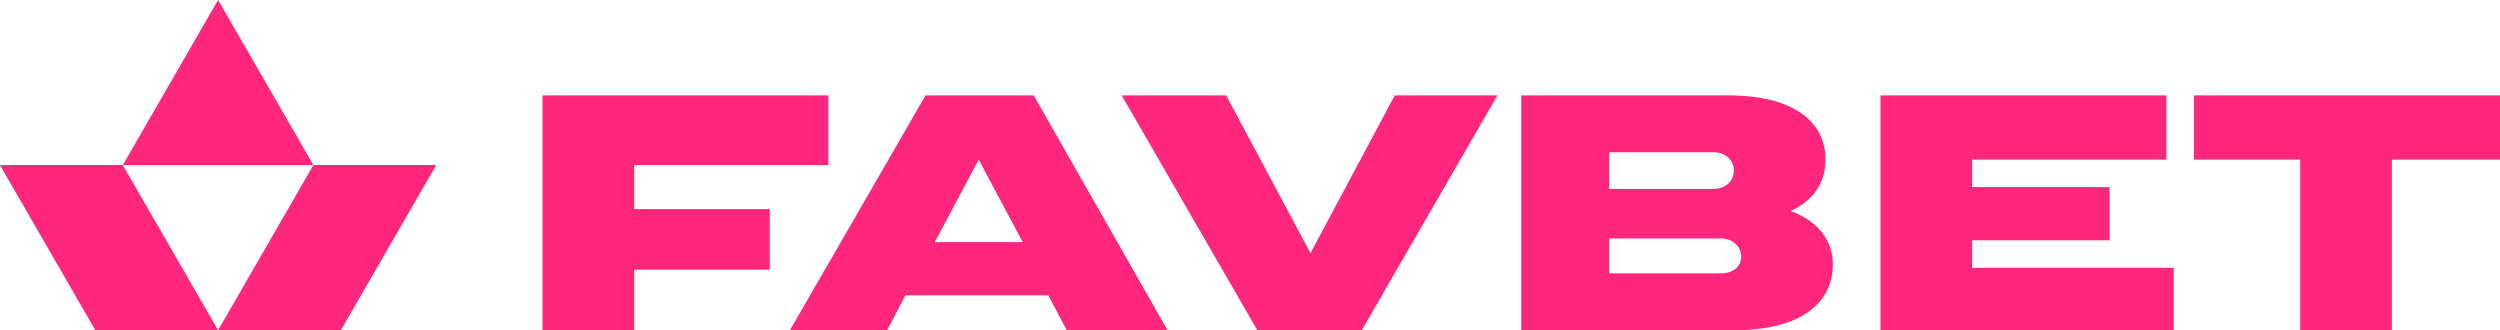
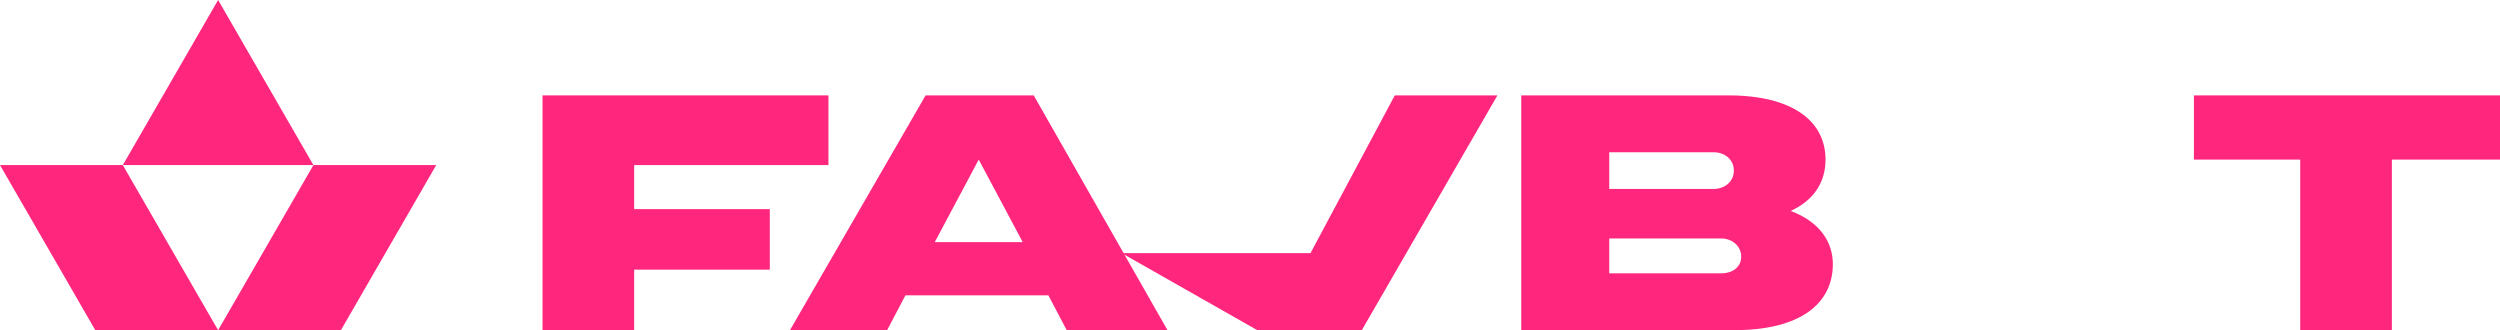
<svg xmlns="http://www.w3.org/2000/svg" width="212" height="28" viewBox="0 0 212 28" fill="none">
  <g clip-path="url(#clip0_1005_1933)">
    <path d="M10.414 14H26.578L18.496 0L10.414 14ZM8.082 28H18.496L10.414 14H0L8.082 28ZM18.496 28H28.909L36.991 14H26.578L18.496 28Z" fill="#FF267E" />
    <path d="M53.777 14H70.252V8.089H46.006V28H53.777V22.867H65.279V17.734H53.777V14Z" fill="#FF267E" />
    <path d="M78.49 8.089L66.988 28H75.226L76.78 25.045H88.903L90.457 28H99.006L87.66 8.089H78.49ZM79.267 20.534L82.997 13.534L86.727 20.534H79.267Z" fill="#FF267E" />
-     <path d="M118.278 8.089L111.129 21.467L103.979 8.089H95.12L106.622 28H115.481L126.982 8.089H118.278Z" fill="#FF267E" />
+     <path d="M118.278 8.089L111.129 21.467H95.12L106.622 28H115.481L126.982 8.089H118.278Z" fill="#FF267E" />
    <path d="M151.85 17.889C153.871 16.956 154.804 15.4 154.804 13.534C154.804 10.267 152.006 8.089 146.566 8.089H129.003V28H147.032C152.783 28 155.425 25.667 155.425 22.4C155.425 20.534 154.337 18.822 151.85 17.889ZM145.323 12.911C146.255 12.911 147.032 13.534 147.032 14.467C147.032 15.4 146.255 16.022 145.323 16.022H136.463V12.911H145.323ZM145.944 23.178H136.463V20.222H145.944C146.877 20.222 147.654 20.845 147.654 21.778C147.654 22.556 147.032 23.178 145.944 23.178Z" fill="#FF267E" />
-     <path d="M167.237 20.378H178.894V15.867H167.237V13.534H183.712V8.089H159.466V28H184.334V22.711H167.237V20.378Z" fill="#FF267E" />
    <path d="M212 8.089H186.044V13.534H195.059V28H202.83V13.534H212V8.089Z" fill="#FF267E" />
  </g>
  <defs>
    <clipPath id="clip0_1005_1933">
      <rect width="212" height="28" fill="white" />
    </clipPath>
  </defs>
</svg>